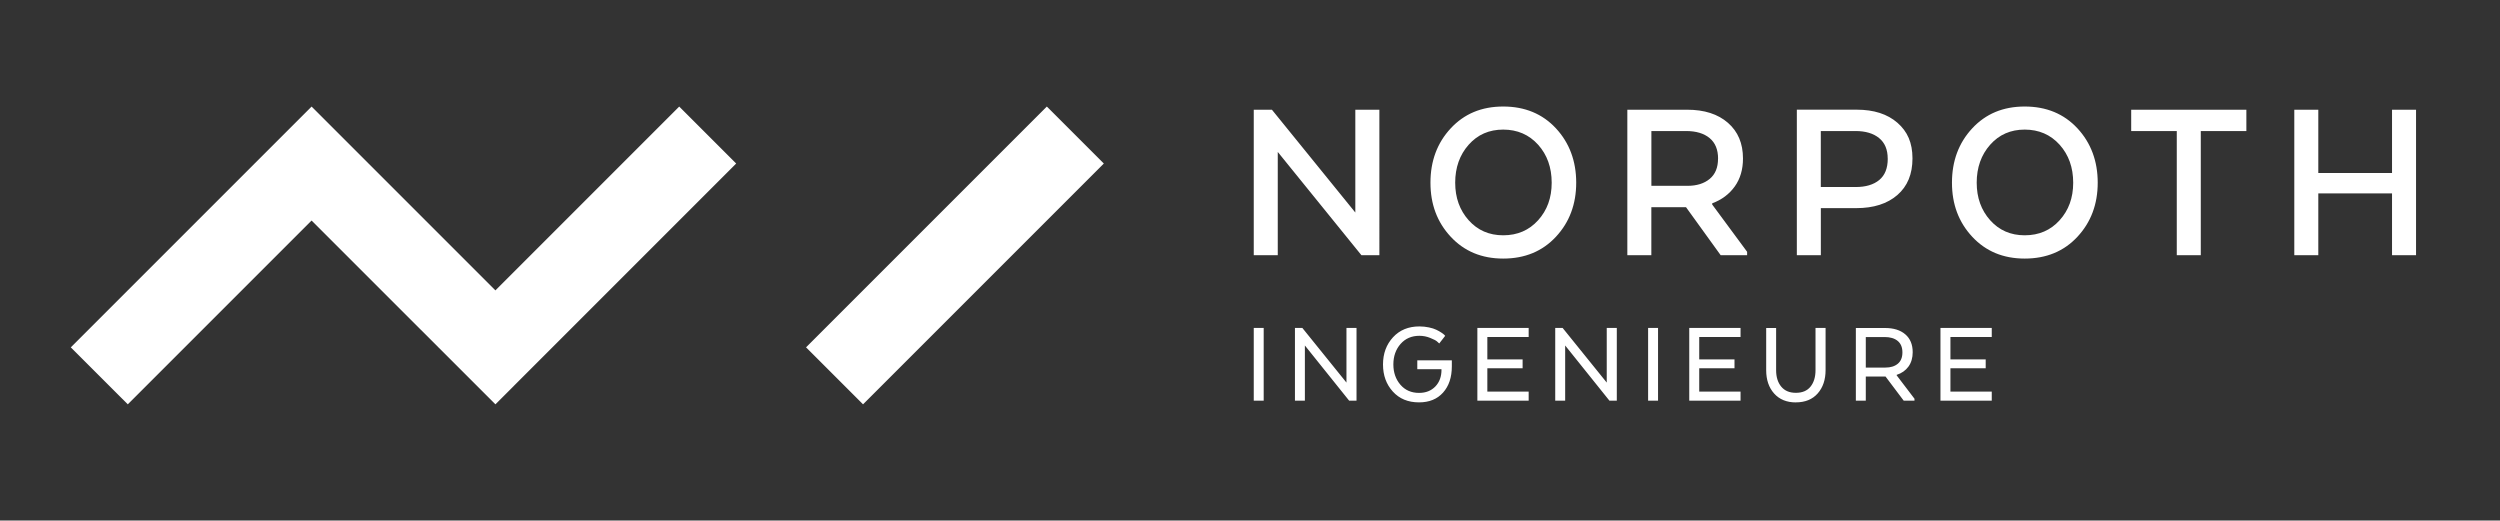
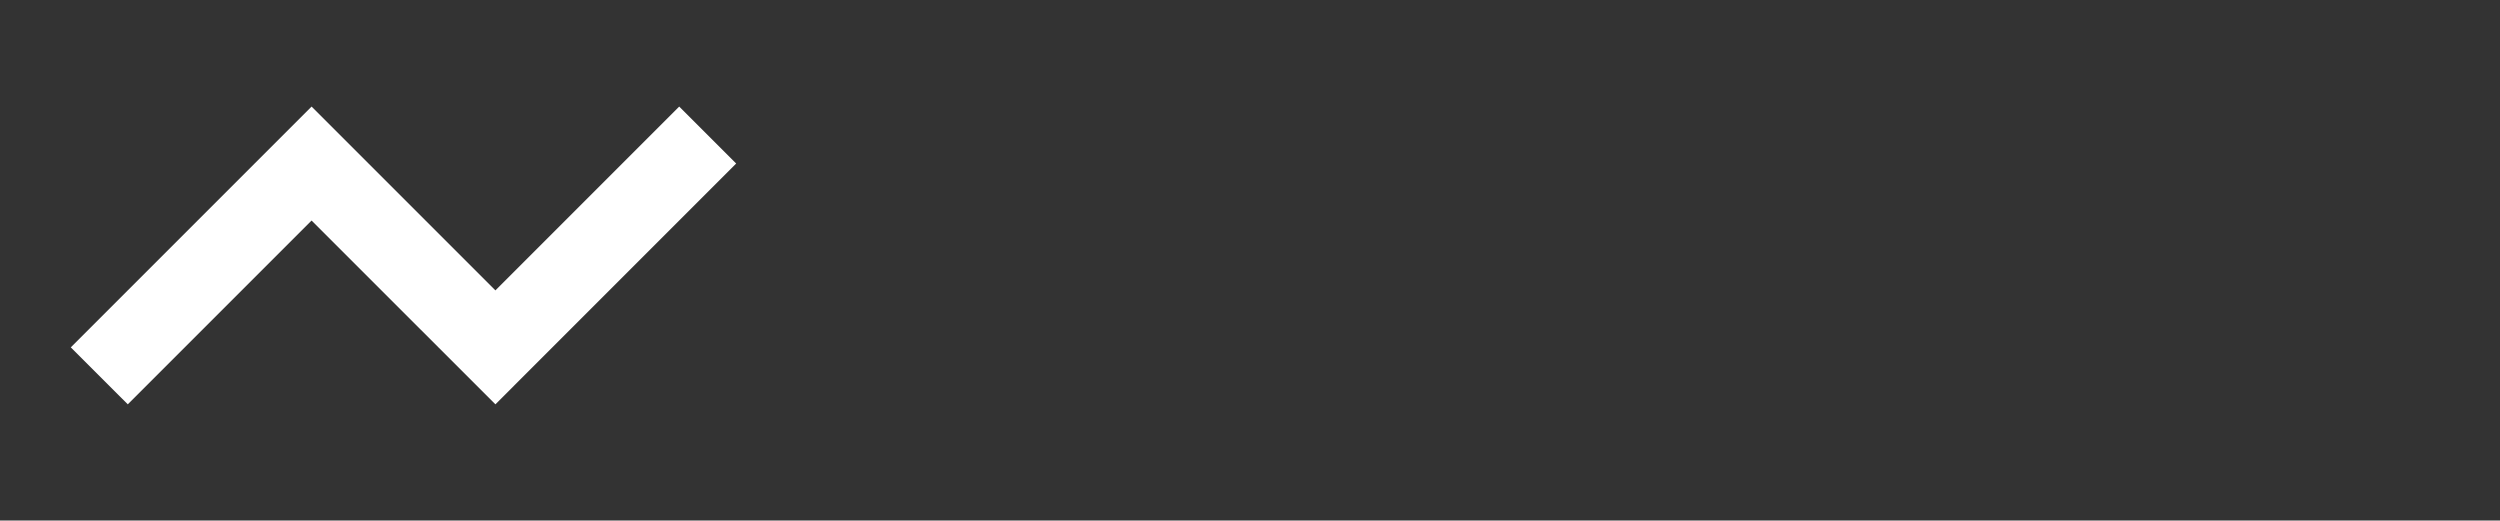
<svg xmlns="http://www.w3.org/2000/svg" id="Ebene_1" data-name="Ebene 1" viewBox="0 0 586.28 122.07">
  <rect x="0" y="0" width="586.28" height="122.07" fill="#333333" stroke="none" />
  <defs>
    <style>      .cls-1 {        fill: #fff;        stroke-width: 0px;      }    </style>
  </defs>
  <polygon class="cls-1" points="159.28 24.99 116.18 68.1 73.07 24.99 16.6 81.46 29.97 94.82 73.07 51.72 116.18 94.82 172.64 38.35 159.28 24.99" />
-   <rect class="cls-1" x="184.01" y="50.46" width="79.86" height="18.9" transform="translate(23.23 175.89) rotate(-45)" />
-   <path class="cls-1" d="M465.67,84.29h-8.27v-5.26h9.69v-2.13h-12.03v17.06h12.03v-2.13h-9.69v-5.46h8.27v-2.08ZM446.14,82.64c0,1.18-.36,2.06-1.08,2.66s-1.69.9-2.9.9h-4.61v-7.16h4.41c1.31,0,2.33.3,3.07.91s1.11,1.51,1.11,2.7M435.22,76.9v17.06h2.33v-5.66h4.63l4.26,5.66h2.53v-.45l-4.18-5.49v-.11c1.18-.38,2.09-1.02,2.76-1.93.66-.91,1-2.04,1-3.38,0-1.8-.58-3.2-1.73-4.19-1.16-1-2.75-1.49-4.78-1.49h-6.82ZM421.15,94.36c2.18,0,3.89-.7,5.12-2.09,1.23-1.39,1.85-3.22,1.85-5.47v-9.89h-2.36v9.89c0,1.61-.39,2.9-1.17,3.87-.78.97-1.92,1.45-3.44,1.45s-2.64-.49-3.44-1.46c-.8-.98-1.19-2.26-1.19-3.85v-9.89h-2.33v9.89c0,2.26.62,4.08,1.86,5.47,1.24,1.39,2.94,2.09,5.1,2.09M406.76,84.29h-8.27v-5.26h9.69v-2.13h-12.03v17.06h12.03v-2.13h-9.69v-5.46h8.27v-2.08ZM388.83,76.9h-2.33v17.06h2.33v-17.06ZM379.16,76.9h-2.36v12.82l-10.35-12.82h-1.73v17.06h2.33v-12.94l10.38,12.94h1.73v-17.06ZM357.07,84.29h-8.27v-5.26h9.69v-2.13h-12.03v17.06h12.03v-2.13h-9.69v-5.46h8.27v-2.08ZM338.05,86.68c0,1.63-.48,2.95-1.44,3.95-.96,1-2.23,1.51-3.82,1.51-1.82,0-3.28-.64-4.38-1.92-1.1-1.28-1.65-2.87-1.65-4.76s.56-3.51,1.68-4.79c1.12-1.28,2.6-1.92,4.43-1.92.89,0,1.74.17,2.54.5.81.33,1.33.6,1.56.8.24.2.42.36.55.5l1.39-1.79-.2-.23c-.15-.15-.39-.34-.72-.55-.33-.22-.72-.44-1.17-.65-.45-.22-1.02-.4-1.73-.55s-1.45-.23-2.23-.23c-2.56,0-4.62.85-6.18,2.54-1.56,1.7-2.35,3.82-2.35,6.38s.77,4.66,2.3,6.35c1.54,1.7,3.58,2.54,6.14,2.54,2.39,0,4.27-.76,5.64-2.29,1.37-1.53,2.06-3.58,2.06-6.15v-1.42h-8.1v2.08h5.66v.11ZM318.12,76.9h-2.36v12.82l-10.35-12.82h-1.73v17.06h2.33v-12.94l10.38,12.94h1.73v-17.06ZM296.35,76.9h-2.33v17.06h2.33v-17.06Z" />
-   <path class="cls-1" d="M566.59,25.73h-5.63v14.84h-17.29v-14.84h-5.63v34.12h5.63v-14.5h17.29v14.5h5.63V25.73ZM499.79,30.73h10.69v29.11h5.63v-29.11h10.69v-5h-27.01v5ZM474.82,55.18c-3.3,0-6-1.18-8.1-3.53s-3.16-5.29-3.16-8.81,1.05-6.53,3.16-8.9c2.1-2.37,4.8-3.55,8.1-3.55s6.06,1.18,8.19,3.55c2.12,2.37,3.18,5.34,3.18,8.9s-1.06,6.46-3.18,8.81-4.85,3.53-8.19,3.53M474.82,60.64c5.08,0,9.2-1.71,12.37-5.12,3.17-3.41,4.75-7.64,4.75-12.68s-1.58-9.32-4.75-12.74c-3.17-3.41-7.29-5.12-12.37-5.12s-9.14,1.71-12.31,5.12-4.75,7.66-4.75,12.74,1.58,9.27,4.75,12.68c3.17,3.41,7.27,5.12,12.31,5.12M442.7,37.21c0,2.24-.66,3.9-1.99,5s-3.17,1.65-5.52,1.65h-8.19v-13.13h8.13c2.35,0,4.2.55,5.54,1.65,1.35,1.1,2.02,2.71,2.02,4.83M421.38,59.84h5.63v-11.03h8.3c4.06,0,7.27-1.02,9.64-3.07,2.37-2.05,3.55-4.91,3.55-8.59s-1.18-6.31-3.53-8.36c-2.35-2.05-5.53-3.07-9.55-3.07h-14.04v34.12ZM402.9,37.21c0,2.08-.65,3.67-1.96,4.75-1.31,1.08-3.04,1.62-5.2,1.62h-8.47v-12.85h8.13c2.35,0,4.19.55,5.52,1.65,1.33,1.1,1.99,2.71,1.99,4.83M381.63,25.73v34.12h5.63v-11.26h8.13l8.13,11.26h6.2v-.8l-8.19-11.09v-.28c2.24-.83,4-2.15,5.29-3.95,1.29-1.8,1.93-3.99,1.93-6.57,0-3.53-1.18-6.31-3.53-8.36-2.35-2.05-5.53-3.07-9.55-3.07h-14.04ZM352.52,55.18c-3.3,0-6-1.18-8.1-3.53s-3.16-5.29-3.16-8.81,1.05-6.53,3.16-8.9c2.1-2.37,4.8-3.55,8.1-3.55s6.06,1.18,8.19,3.55c2.12,2.37,3.18,5.34,3.18,8.9s-1.06,6.46-3.18,8.81c-2.12,2.35-4.85,3.53-8.19,3.53M352.52,60.64c5.08,0,9.2-1.71,12.37-5.12,3.17-3.41,4.75-7.64,4.75-12.68s-1.58-9.32-4.75-12.74c-3.17-3.41-7.29-5.12-12.37-5.12s-9.14,1.71-12.31,5.12-4.75,7.66-4.75,12.74,1.58,9.27,4.75,12.68c3.17,3.41,7.27,5.12,12.31,5.12M323.47,25.73h-5.63v24.11l-19.56-24.11h-4.26v34.12h5.63v-24.22l19.62,24.22h4.21V25.73Z" />
</svg>